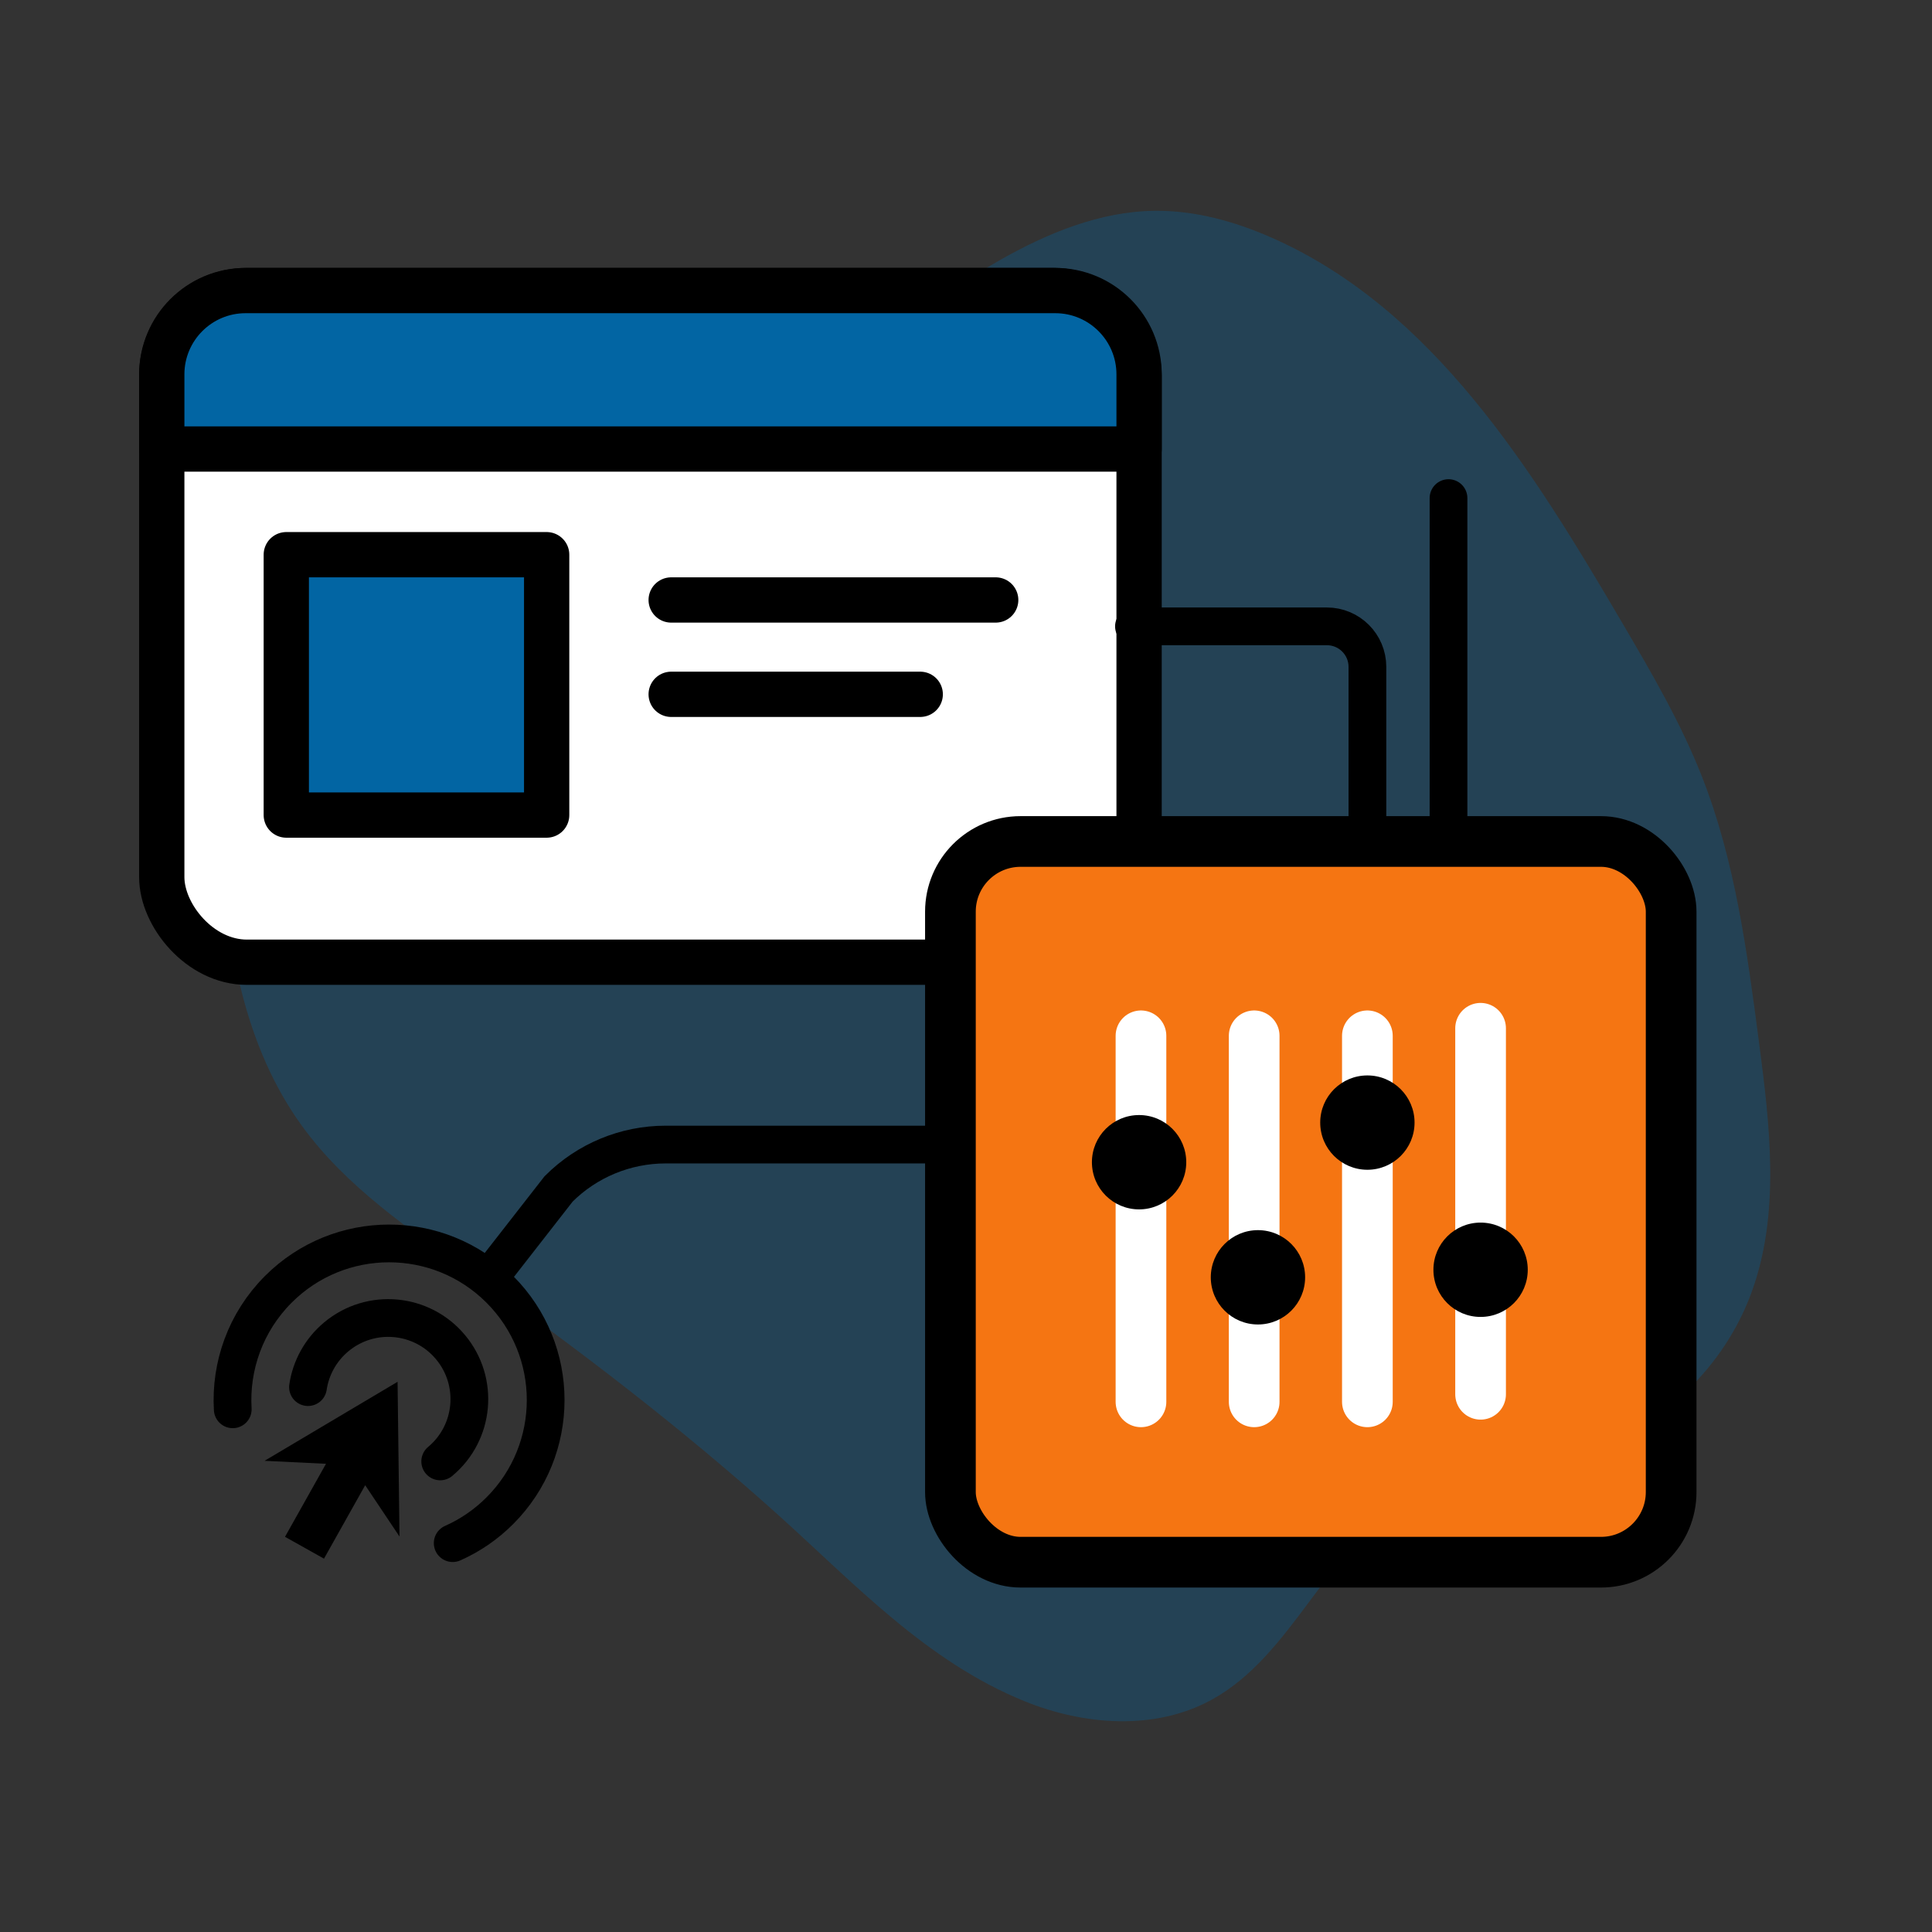
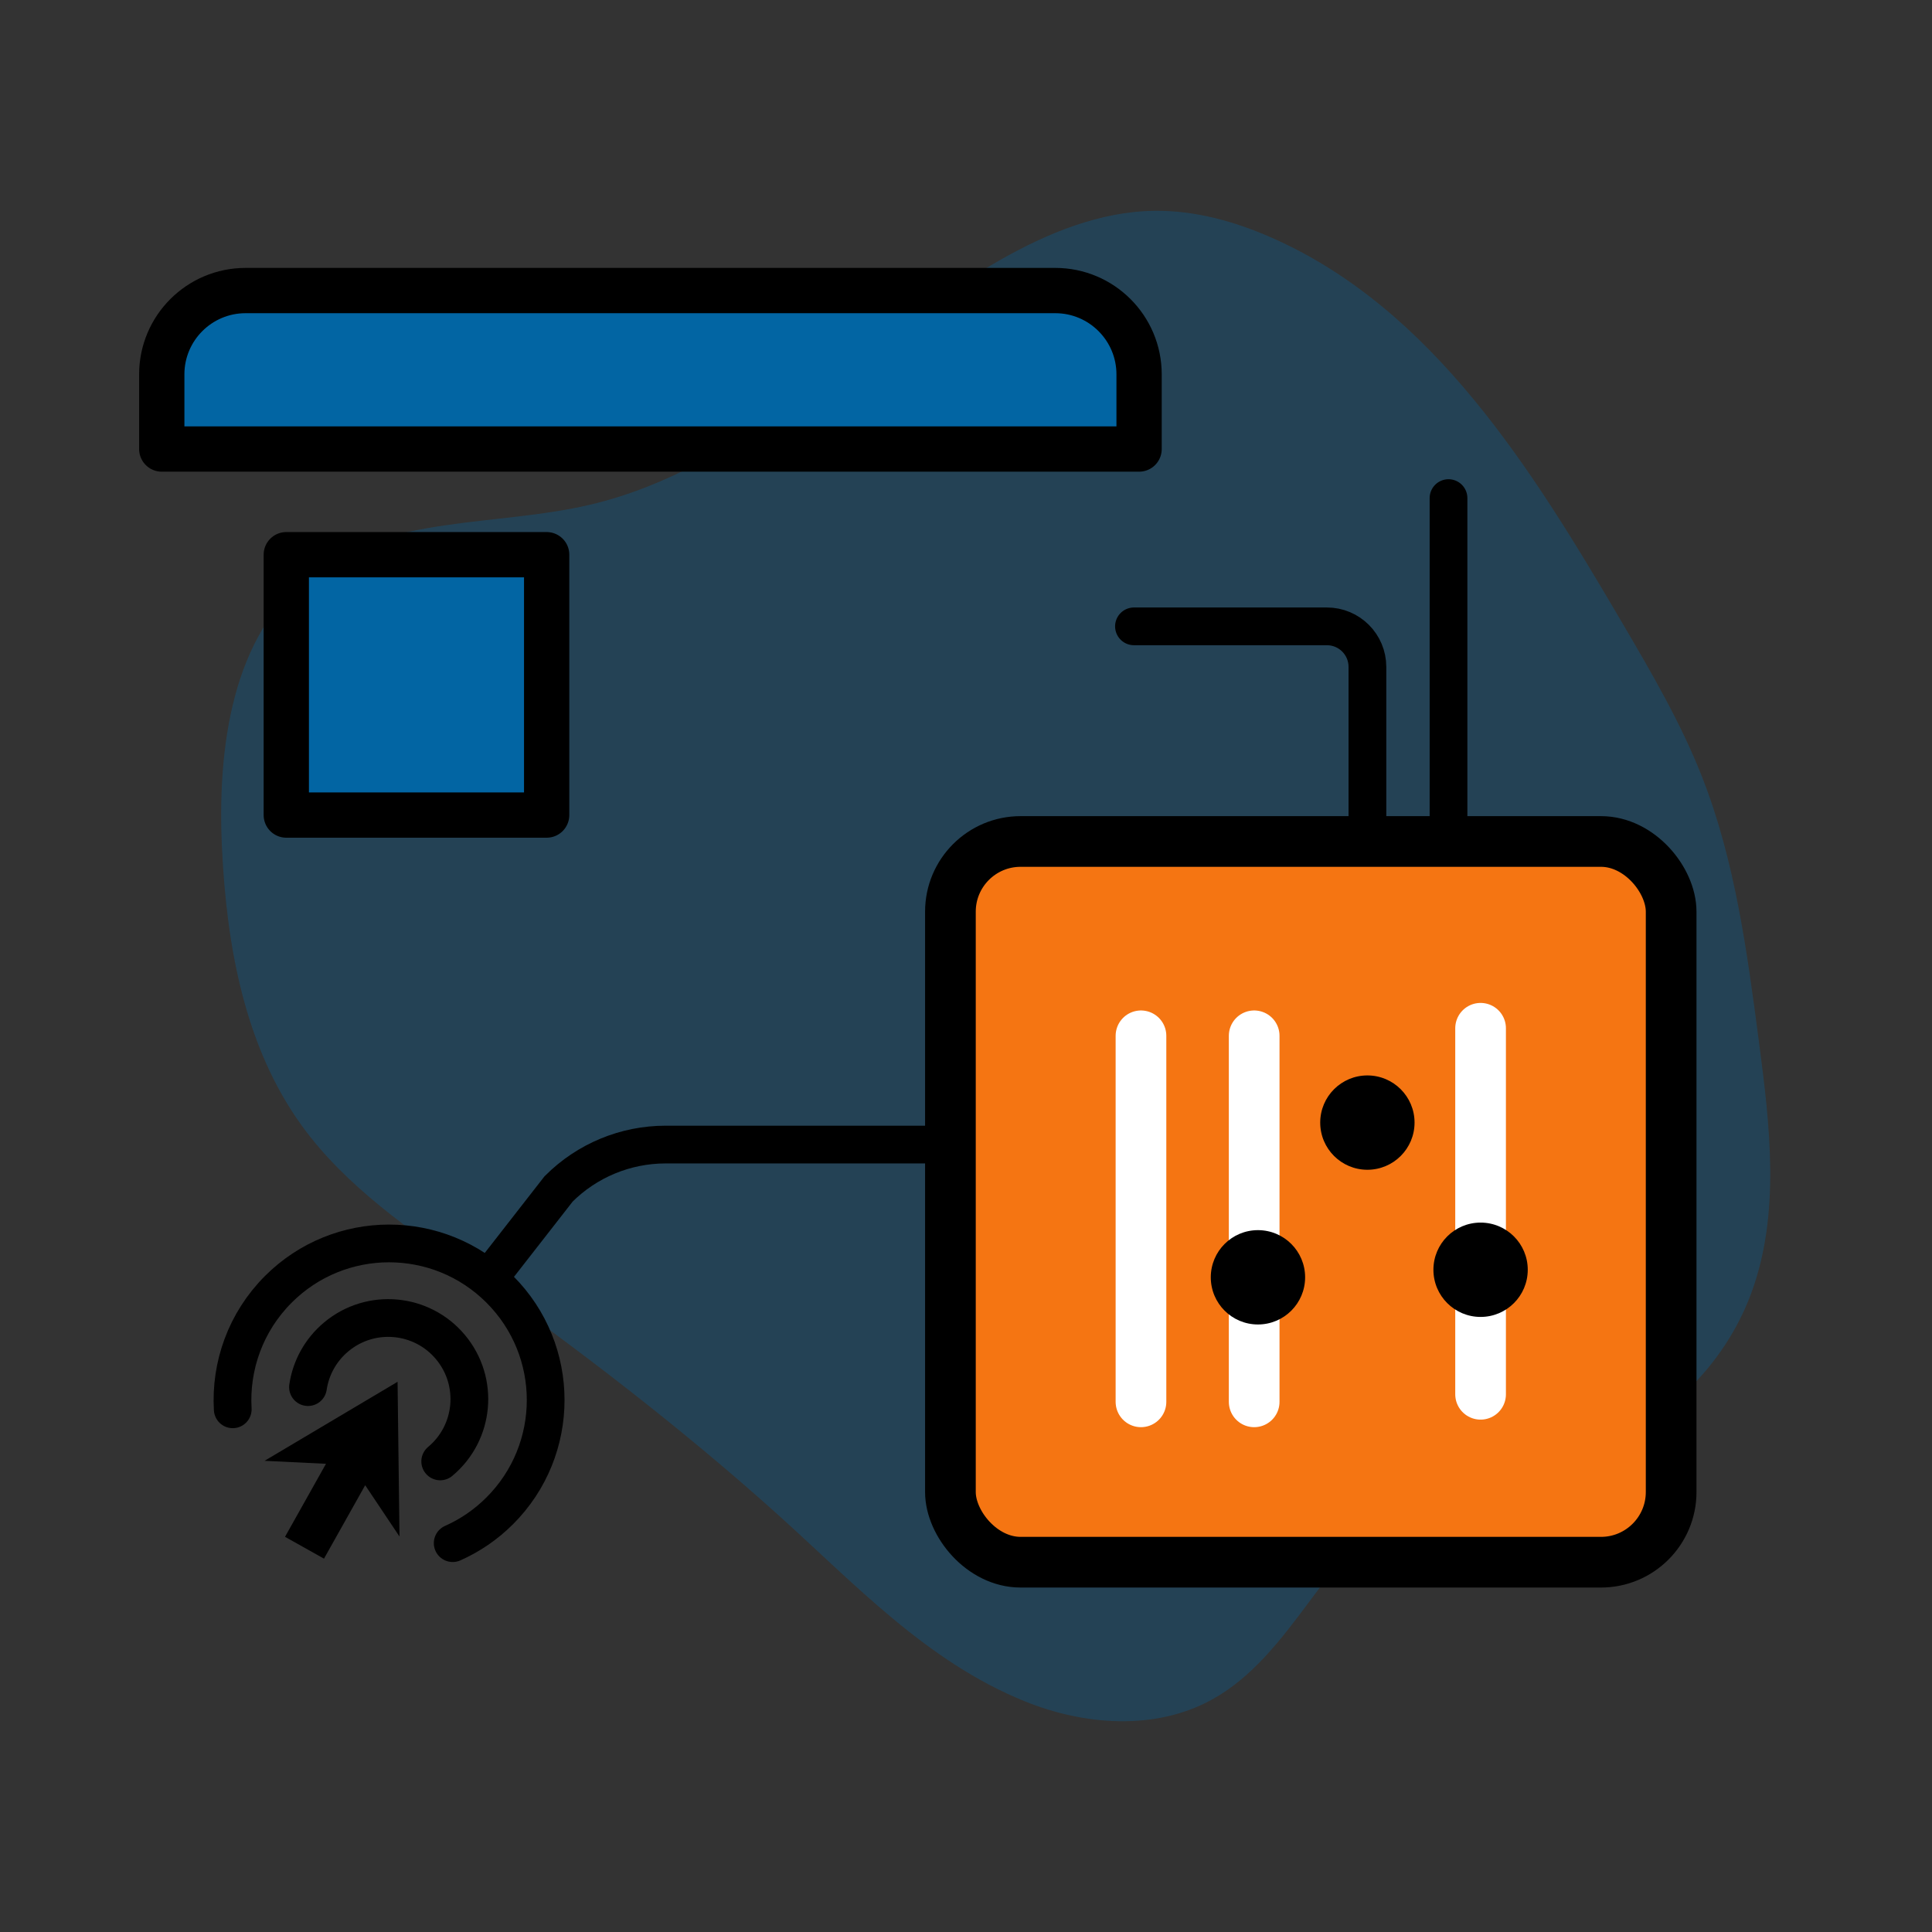
<svg xmlns="http://www.w3.org/2000/svg" id="Layer_1" data-name="Layer 1" viewBox="0 0 512 512">
  <rect x="0" y="0" width="512" height="512" fill="#333333" stroke="none" />
  <defs>
    <style>
      .cls-1, .cls-2, .cls-3, .cls-4, .cls-5 {
        stroke-linecap: round;
      }

      .cls-1, .cls-2, .cls-3, .cls-5, .cls-6 {
        stroke-linejoin: round;
      }

      .cls-1, .cls-2, .cls-4, .cls-5, .cls-6 {
        stroke: #000;
      }

      .cls-1, .cls-2, .cls-5 {
        stroke-width: 12px;
      }

      .cls-1, .cls-3, .cls-4 {
        fill: none;
      }

      .cls-7 {
        opacity: .31;
      }

      .cls-2 {
        fill: #fff;
      }

      .cls-8, .cls-9 {
        stroke-width: 0px;
      }

      .cls-3 {
        stroke: #fff;
        stroke-width: 13.43px;
      }

      .cls-4 {
        stroke-miterlimit: 10;
        stroke-width: 10px;
      }

      .cls-9, .cls-5 {
        fill: #0265a3;
      }

      .cls-6 {
        fill: #f57512;
        stroke-width: 13.43px;
      }
    </style>
  </defs>
  <g class="cls-7">
    <path class="cls-9" d="m125.36,337.75c-16.46-11.66-33.62-23.16-45.43-39.51-15.06-20.84-19.82-47.38-21.08-73.06-1.31-26.6,2.41-56.79,23.5-73.04,20.37-15.69,48.98-12.51,74.01-18.38,41.27-9.69,71.7-43.82,108.55-64.78,12.64-7.19,26.57-12.95,41.11-13.11,10.64-.12,21.13,2.79,30.87,7.07,42.86,18.84,69.27,61.64,92.96,102.03,7.78,13.25,15.58,26.58,21.2,40.88,8.78,22.36,11.97,46.46,15.09,70.28,2.92,22.29,5.74,45.63-2.09,66.7-7.13,19.21-23.22,34.87-42.61,41.49-16.05,5.48-34.14,5.12-48.78,13.66-21.41,12.48-29.96,40.75-51.75,52.57-14.94,8.1-33.59,6.7-49.34.31-26.02-10.54-45.12-31.2-65.51-49.54-25.42-22.85-52.82-43.81-80.69-63.56Z" />
  </g>
  <g>
    <polygon class="cls-8" points="105.87 407.19 105.36 366.19 70.11 387.13 86.39 387.92 75.53 407.27 85.86 413.06 96.78 393.6 105.87 407.19" />
    <path class="cls-4" d="m81.62,367.6c.75-5.02,3.28-9.8,7.49-13.32,9.12-7.61,22.67-6.39,30.28,2.73s6.39,22.67-2.73,30.28" />
    <path class="cls-4" d="m61.68,373.48c-.67-11.42,3.36-23.07,12.08-31.8,16.21-16.21,42.48-16.21,58.69,0,16.21,16.21,16.21,42.48,0,58.69-3.71,3.71-7.95,6.57-12.48,8.58" />
  </g>
-   <rect class="cls-2" x="42.87" y="77" width="259" height="178" rx="22.55" ry="22.55" />
  <path class="cls-5" d="m65.08,77h214.58c12.26,0,22.21,9.95,22.21,22.21v19.79H42.87v-19.79c0-12.26,9.95-22.21,22.21-22.21Z" />
  <rect class="cls-5" x="75.87" y="147" width="69" height="69" />
-   <line class="cls-1" x1="177.87" y1="159" x2="263.87" y2="159" />
  <path class="cls-4" d="m130.36,337.75l17.68-22.68c7.52-7.52,17.72-11.75,28.36-11.75h185.98v-126.59c0-5.93-4.81-10.74-10.74-10.74h-51.13" />
-   <line class="cls-1" x1="177.87" y1="184" x2="243.87" y2="184" />
  <rect class="cls-6" x="251.87" y="223" width="191" height="191" rx="18.6" ry="18.6" />
  <line class="cls-3" x1="302.37" y1="274.5" x2="302.37" y2="371.5" />
  <line class="cls-3" x1="332.37" y1="274.5" x2="332.37" y2="371.5" />
-   <line class="cls-3" x1="362.37" y1="274.5" x2="362.37" y2="371.5" />
  <line class="cls-3" x1="392.37" y1="272.5" x2="392.37" y2="369.5" />
-   <circle class="cls-8" cx="301.87" cy="308" r="12.5" />
  <circle class="cls-8" cx="333.37" cy="338.5" r="12.5" />
  <circle class="cls-8" cx="362.37" cy="297.5" r="12.5" />
  <circle class="cls-8" cx="392.37" cy="336.5" r="12.5" />
  <line class="cls-4" x1="383.87" y1="132" x2="383.87" y2="223" />
</svg>